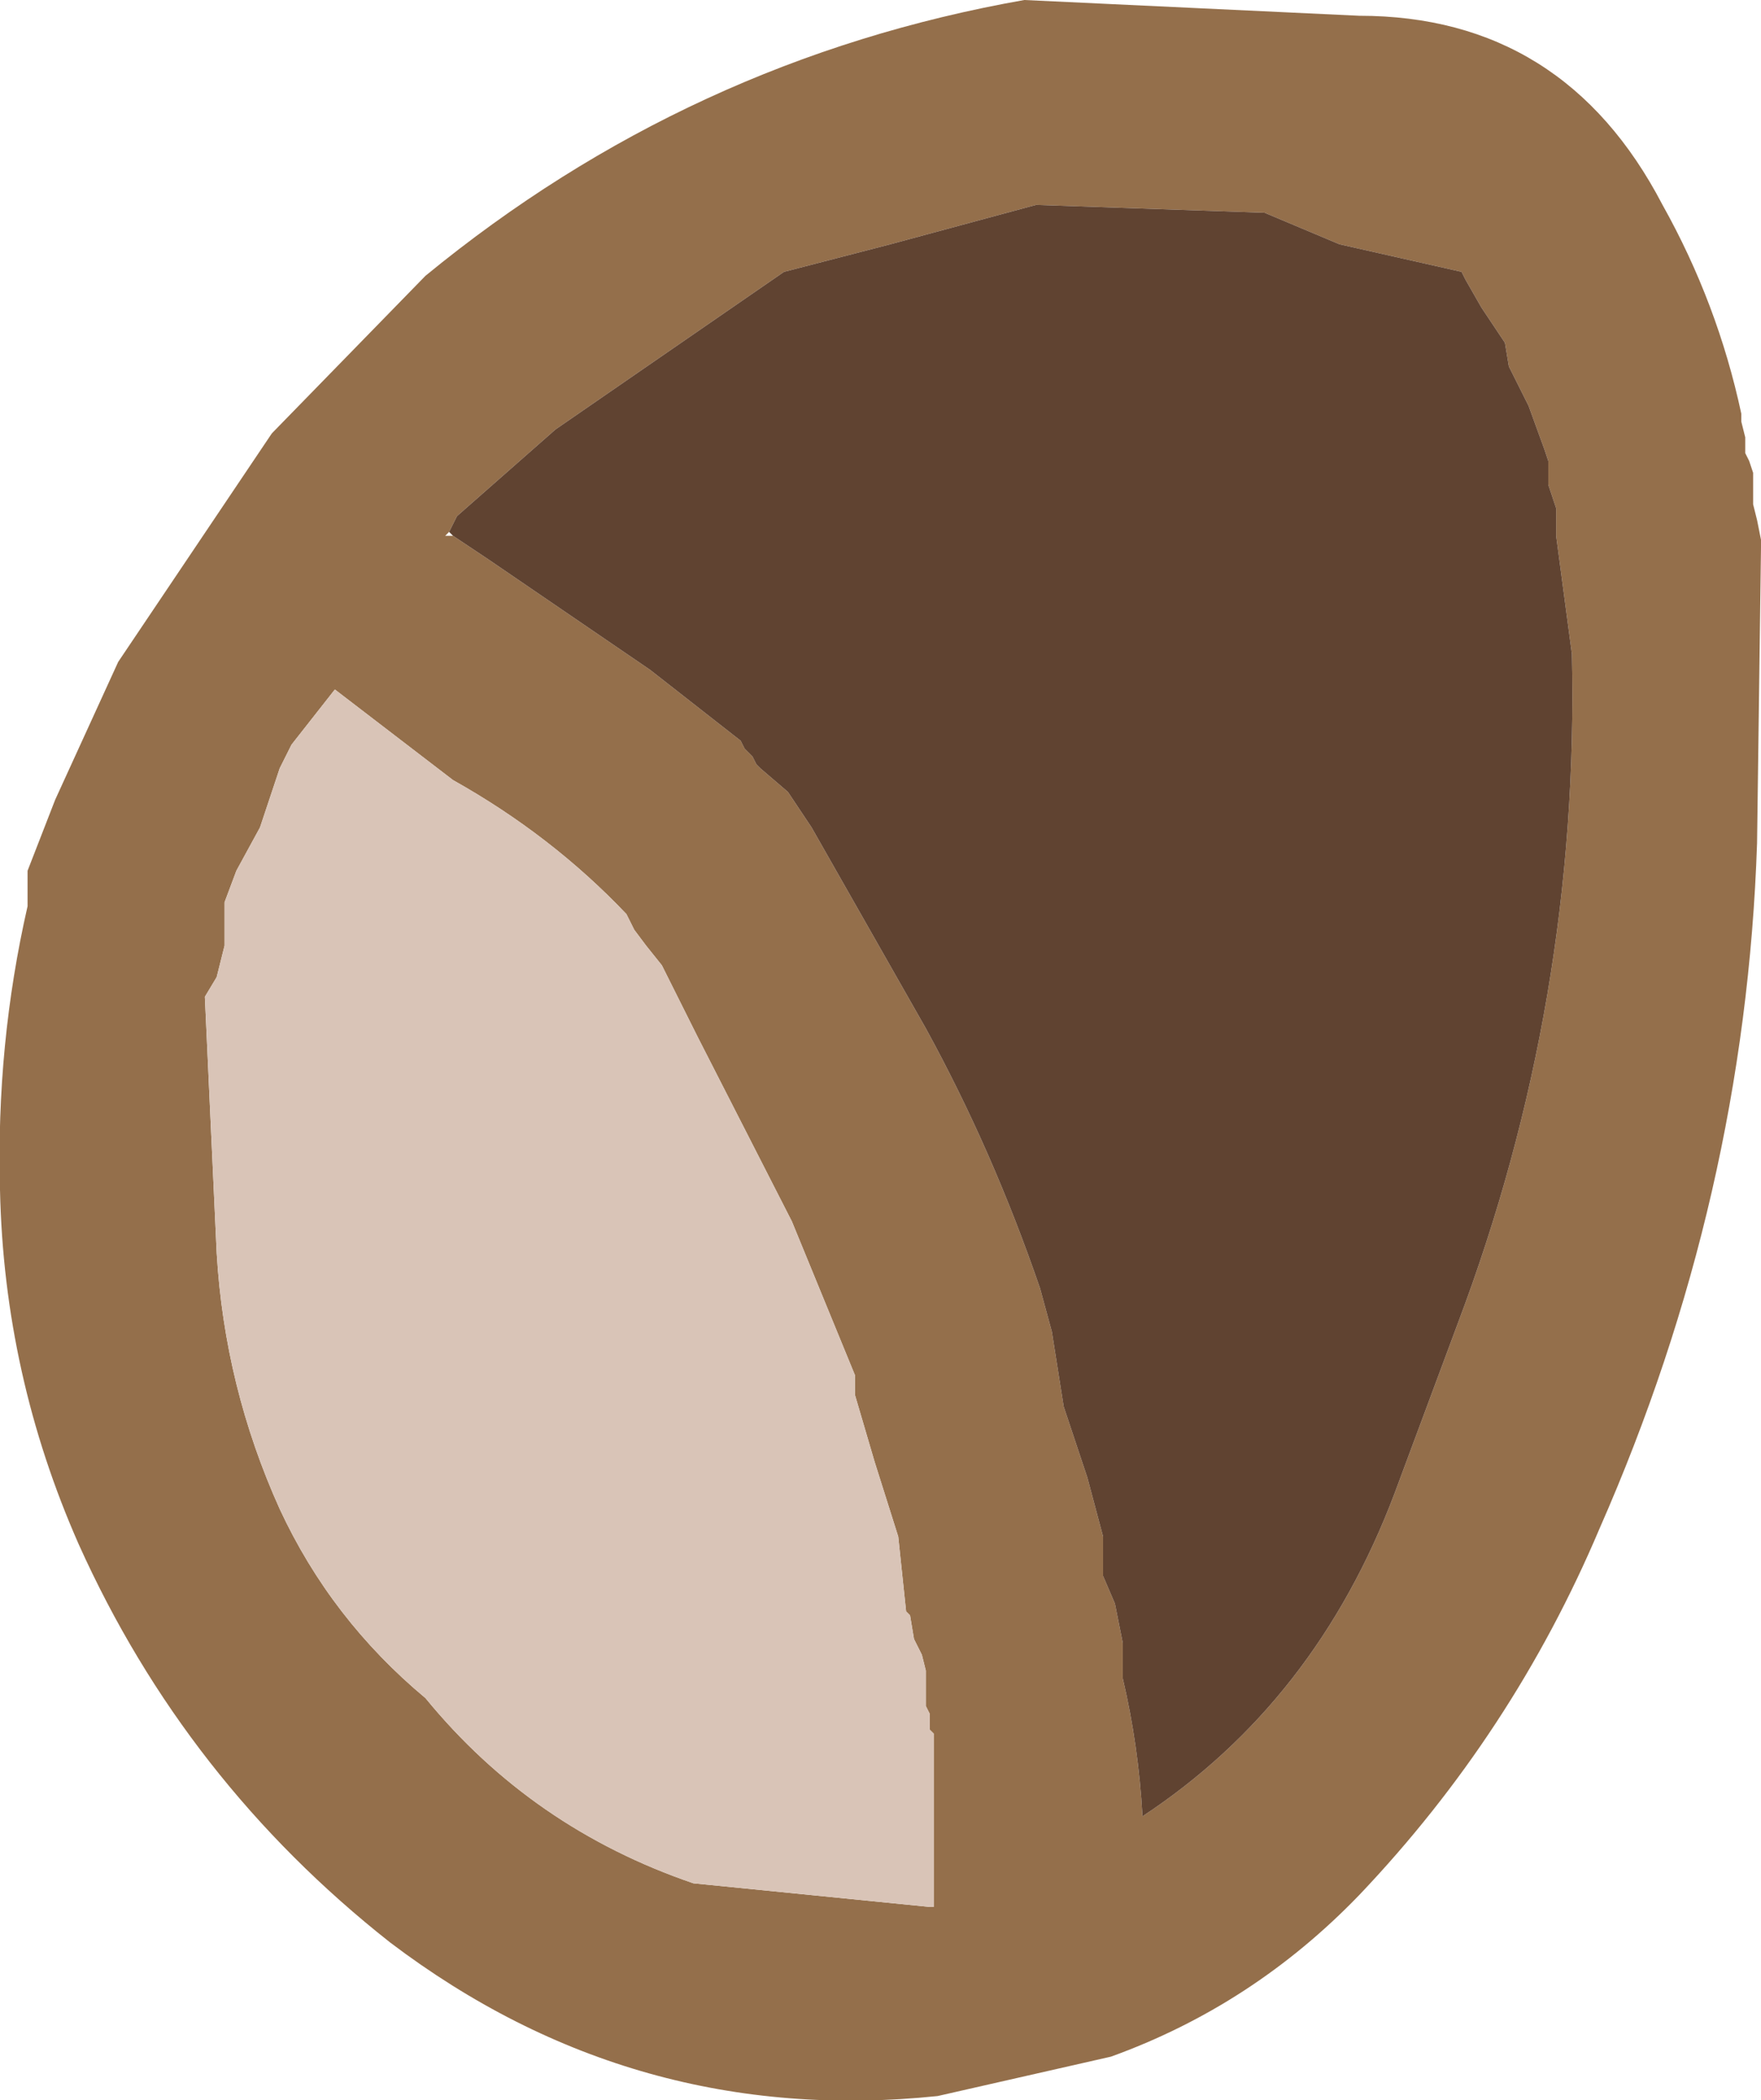
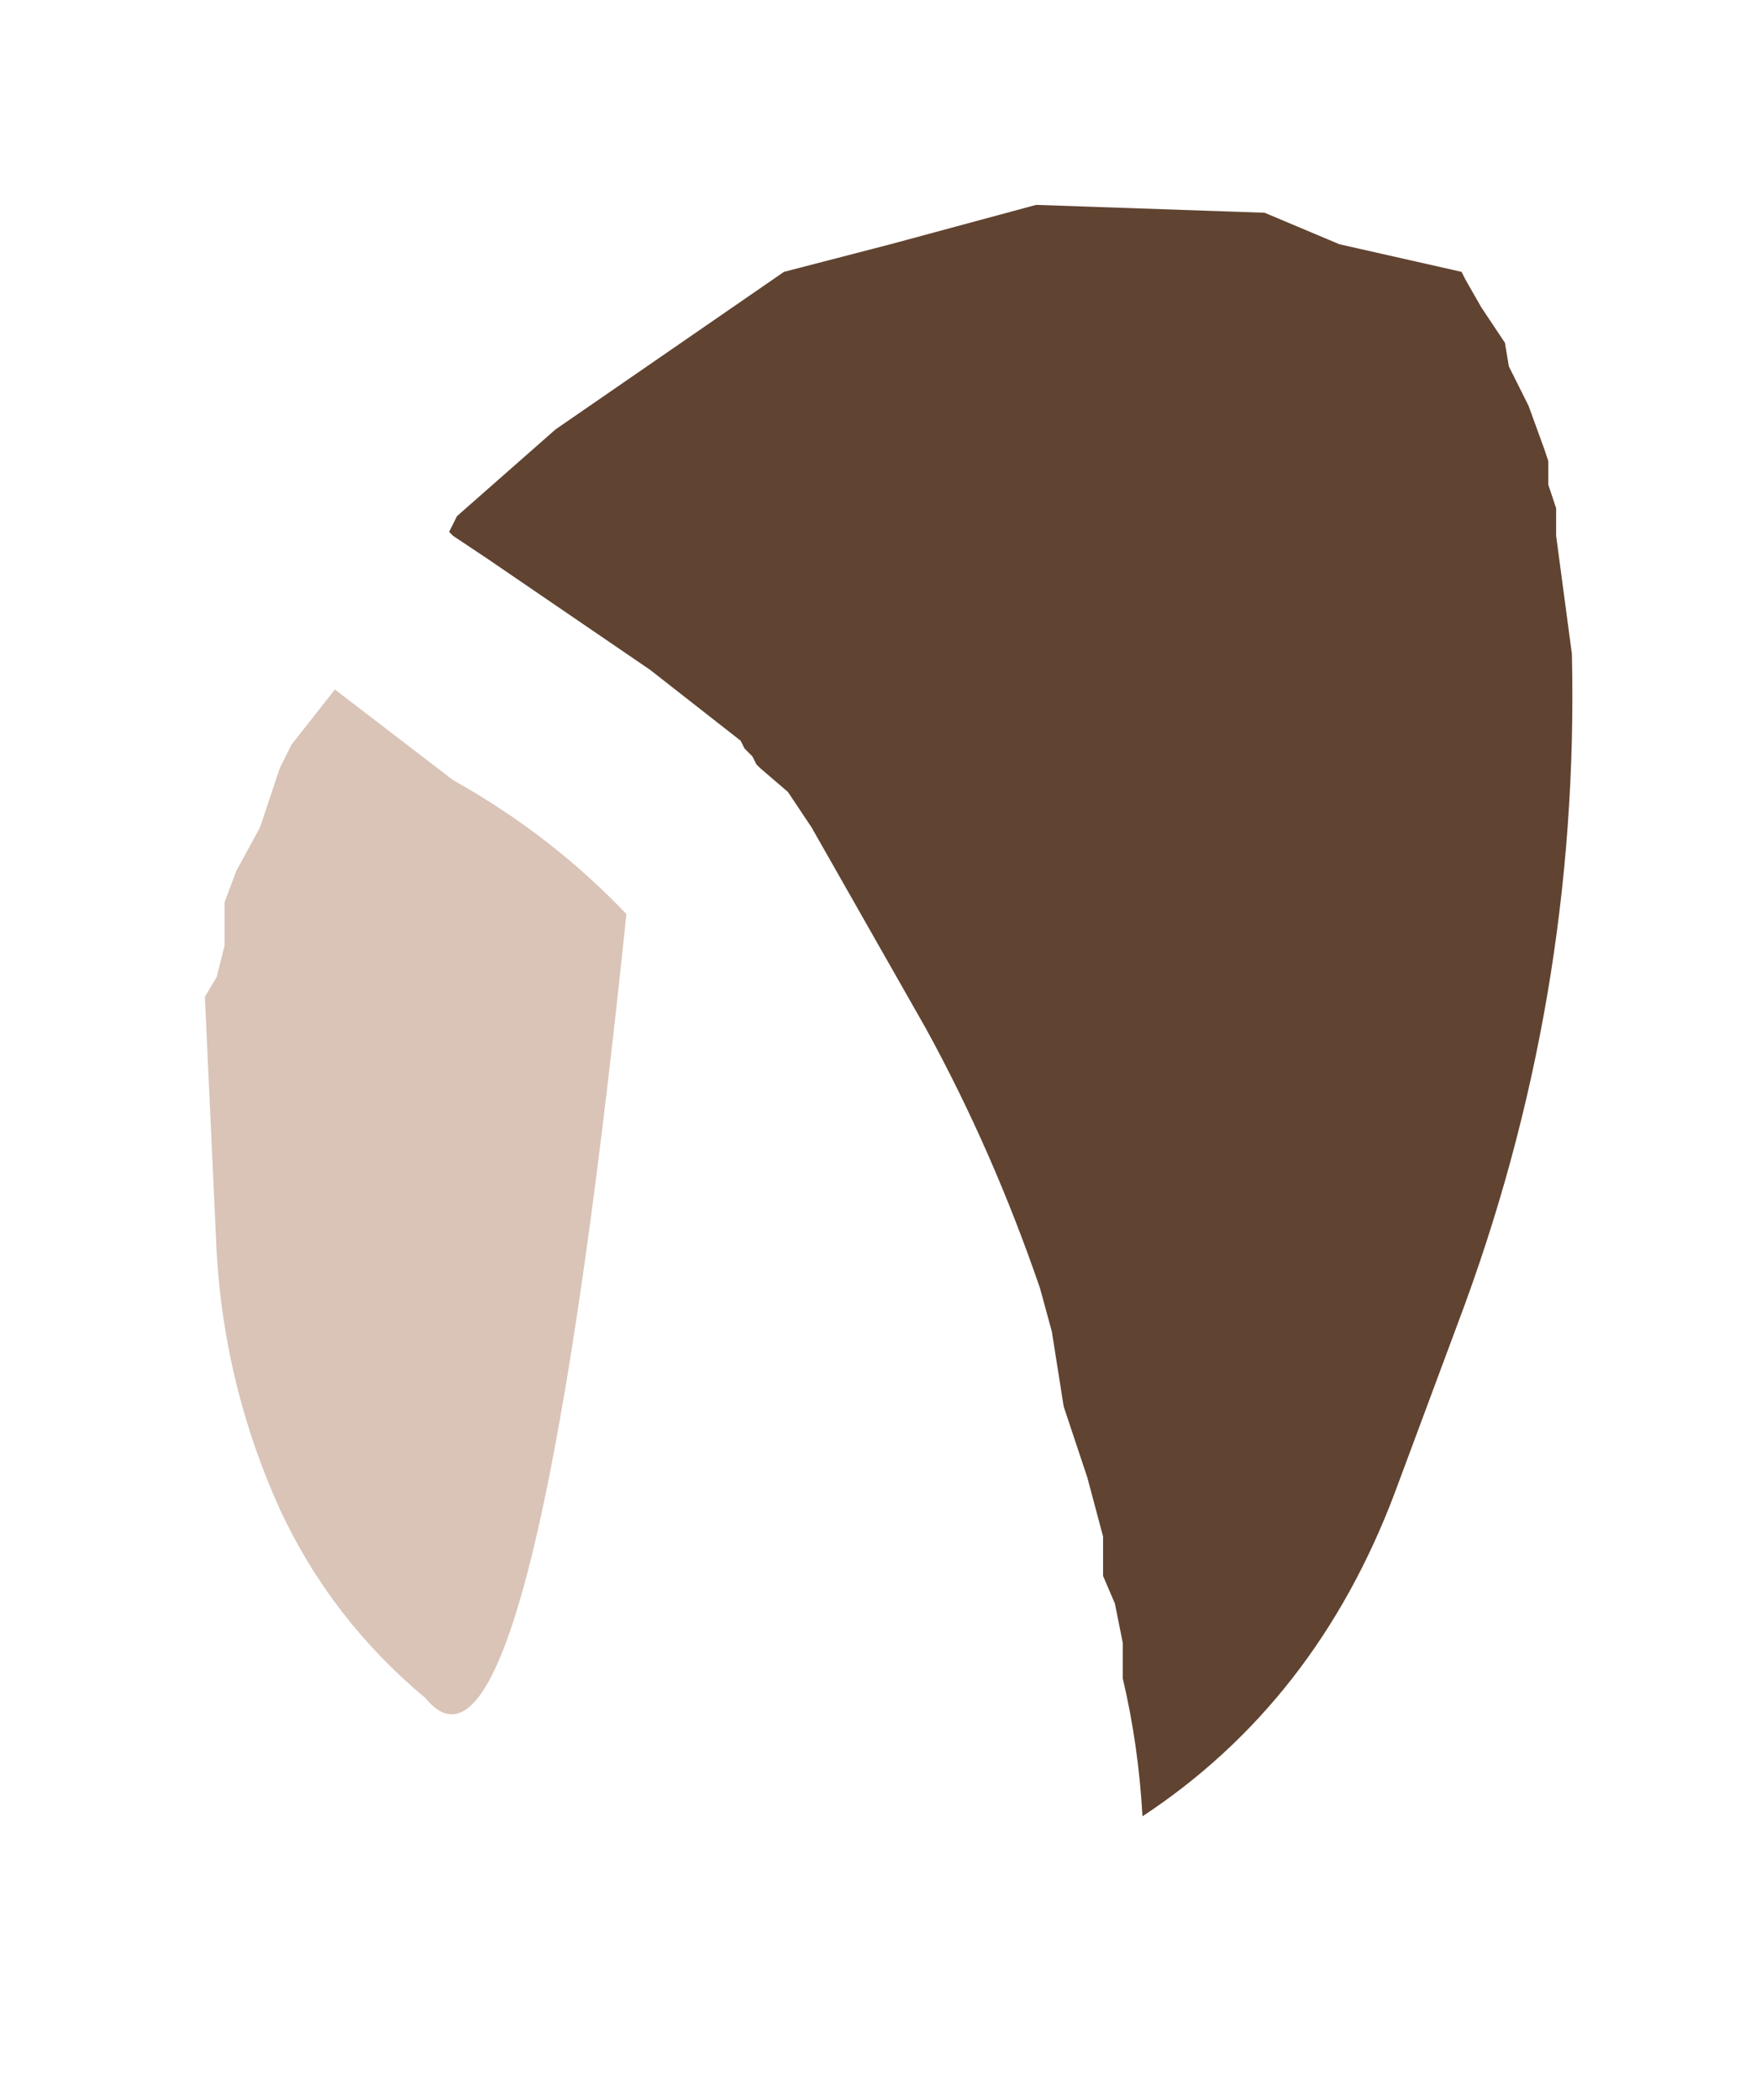
<svg xmlns="http://www.w3.org/2000/svg" height="26.65px" width="22.35px">
  <g transform="matrix(1.0, 0.0, 0.0, 1.0, 133.9, -13.45)">
-     <path d="M-128.15 20.25 L-127.7 20.55 -125.65 21.95 -124.5 22.85 -124.45 22.95 -124.35 23.05 -124.3 23.15 -124.25 23.2 -123.9 23.5 -123.7 23.8 -123.6 23.95 -122.15 26.5 Q-121.3 28.05 -120.7 29.8 L-120.55 30.35 -120.4 31.3 -120.1 32.2 -119.9 32.95 -119.9 33.05 -119.9 33.15 -119.9 33.25 -119.9 33.35 -119.9 33.45 -119.75 33.8 -119.65 34.3 -119.65 34.65 -119.65 34.75 Q-119.45 35.6 -119.4 36.5 -117.2 35.05 -116.2 32.4 L-115.4 30.25 Q-113.85 26.15 -113.95 21.75 L-114.15 20.25 -114.15 20.05 -114.15 19.95 -114.15 19.9 -114.25 19.6 -114.25 19.3 -114.3 19.15 -114.5 18.6 -114.75 18.1 -114.8 17.8 -115.1 17.35 -115.3 17.0 -115.35 16.9 -116.9 16.55 -117.85 16.15 -120.75 16.05 -122.6 16.55 -123.95 16.9 -126.85 18.9 -128.1 20.0 -128.2 20.2 -128.25 20.25 -128.15 20.25 M-116.65 13.65 Q-114.05 13.65 -112.8 16.05 -112.1 17.3 -111.8 18.7 L-111.8 18.8 -111.75 19.0 -111.75 19.2 -111.7 19.3 -111.65 19.45 -111.65 19.55 -111.65 19.85 -111.6 20.05 -111.55 20.3 -111.55 20.4 -111.6 24.15 Q-111.75 28.65 -113.6 32.85 -114.7 35.45 -116.65 37.5 -118.0 38.9 -119.8 39.55 L-122.0 40.05 Q-125.85 40.45 -128.95 38.1 -131.55 36.05 -132.9 33.05 -133.85 30.9 -133.9 28.55 -133.95 26.7 -133.55 24.95 L-133.55 24.9 -133.55 24.8 -133.55 24.7 -133.55 24.5 -133.2 23.6 -132.4 21.85 -130.45 18.95 -128.5 16.95 Q-125.15 14.2 -120.9 13.45 L-116.65 13.65 M-130.2 22.9 L-130.35 23.2 -130.6 23.95 -130.9 24.5 -131.05 24.9 -131.05 25.45 -131.15 25.85 -131.3 26.1 -131.15 29.35 Q-131.05 31.05 -130.35 32.6 -129.7 34.0 -128.5 35.0 -127.15 36.65 -125.1 37.35 L-122.1 37.65 -122.05 37.65 -122.05 36.9 -122.05 36.2 -122.05 35.55 -122.05 35.45 -122.1 35.4 -122.1 35.3 -122.1 35.2 -122.15 35.1 -122.15 35.0 -122.15 34.9 -122.15 34.8 -122.15 34.7 -122.15 34.65 -122.2 34.45 -122.3 34.25 -122.35 33.95 -122.4 33.9 -122.5 32.95 -122.8 32.0 -123.05 31.15 -123.05 31.05 -123.05 30.95 -123.05 30.9 -123.85 28.95 -125.05 26.6 -125.5 25.7 -125.7 25.45 -125.85 25.25 -125.95 25.05 Q-126.9 24.05 -128.15 23.35 L-129.65 22.2 -130.2 22.9" fill="#946f4b" fill-rule="evenodd" stroke="none" />
-     <path d="M-130.2 22.9 L-129.65 22.2 -128.15 23.35 Q-126.9 24.05 -125.95 25.05 L-125.85 25.25 -125.7 25.45 -125.5 25.7 -125.05 26.6 -123.85 28.95 -123.05 30.9 -123.05 30.95 -123.05 31.05 -123.05 31.15 -122.8 32.0 -122.5 32.95 -122.4 33.9 -122.35 33.95 -122.3 34.25 -122.2 34.45 -122.15 34.65 -122.15 34.7 -122.15 34.8 -122.15 34.9 -122.15 35.0 -122.15 35.1 -122.1 35.2 -122.1 35.3 -122.1 35.4 -122.05 35.45 -122.05 35.55 -122.05 36.2 -122.05 36.9 -122.05 37.65 -122.1 37.65 -125.1 37.35 Q-127.15 36.65 -128.5 35.0 -129.7 34.0 -130.35 32.6 -131.05 31.05 -131.15 29.35 L-131.3 26.1 -131.15 25.85 -131.05 25.45 -131.05 24.9 -130.9 24.5 -130.6 23.95 -130.35 23.2 -130.2 22.9" fill="#d9c4b7" fill-rule="evenodd" stroke="none" />
+     <path d="M-130.2 22.9 L-129.65 22.2 -128.15 23.35 Q-126.9 24.05 -125.95 25.05 Q-127.15 36.65 -128.5 35.0 -129.7 34.0 -130.35 32.6 -131.05 31.05 -131.15 29.35 L-131.3 26.1 -131.15 25.85 -131.05 25.45 -131.05 24.9 -130.9 24.5 -130.6 23.95 -130.35 23.2 -130.2 22.9" fill="#d9c4b7" fill-rule="evenodd" stroke="none" />
    <path d="M-128.2 20.2 L-128.1 20.0 -126.85 18.9 -123.95 16.9 -122.6 16.55 -120.75 16.05 -117.85 16.15 -116.9 16.55 -115.35 16.9 -115.3 17.0 -115.1 17.35 -114.8 17.8 -114.75 18.1 -114.5 18.6 -114.3 19.15 -114.25 19.3 -114.25 19.6 -114.15 19.9 -114.15 19.95 -114.15 20.05 -114.15 20.25 -113.95 21.75 Q-113.85 26.15 -115.4 30.25 L-116.2 32.4 Q-117.2 35.05 -119.4 36.5 -119.45 35.6 -119.65 34.75 L-119.65 34.65 -119.65 34.3 -119.75 33.8 -119.9 33.45 -119.9 33.35 -119.9 33.25 -119.9 33.15 -119.9 33.05 -119.9 32.95 -120.1 32.2 -120.4 31.3 -120.55 30.35 -120.7 29.8 Q-121.3 28.05 -122.15 26.5 L-123.6 23.95 -123.7 23.8 -123.9 23.5 -124.25 23.2 -124.3 23.15 -124.35 23.05 -124.45 22.95 -124.5 22.85 -125.65 21.95 -127.7 20.55 -128.15 20.25 -128.2 20.2" fill="#604331" fill-rule="evenodd" stroke="none" />
  </g>
</svg>